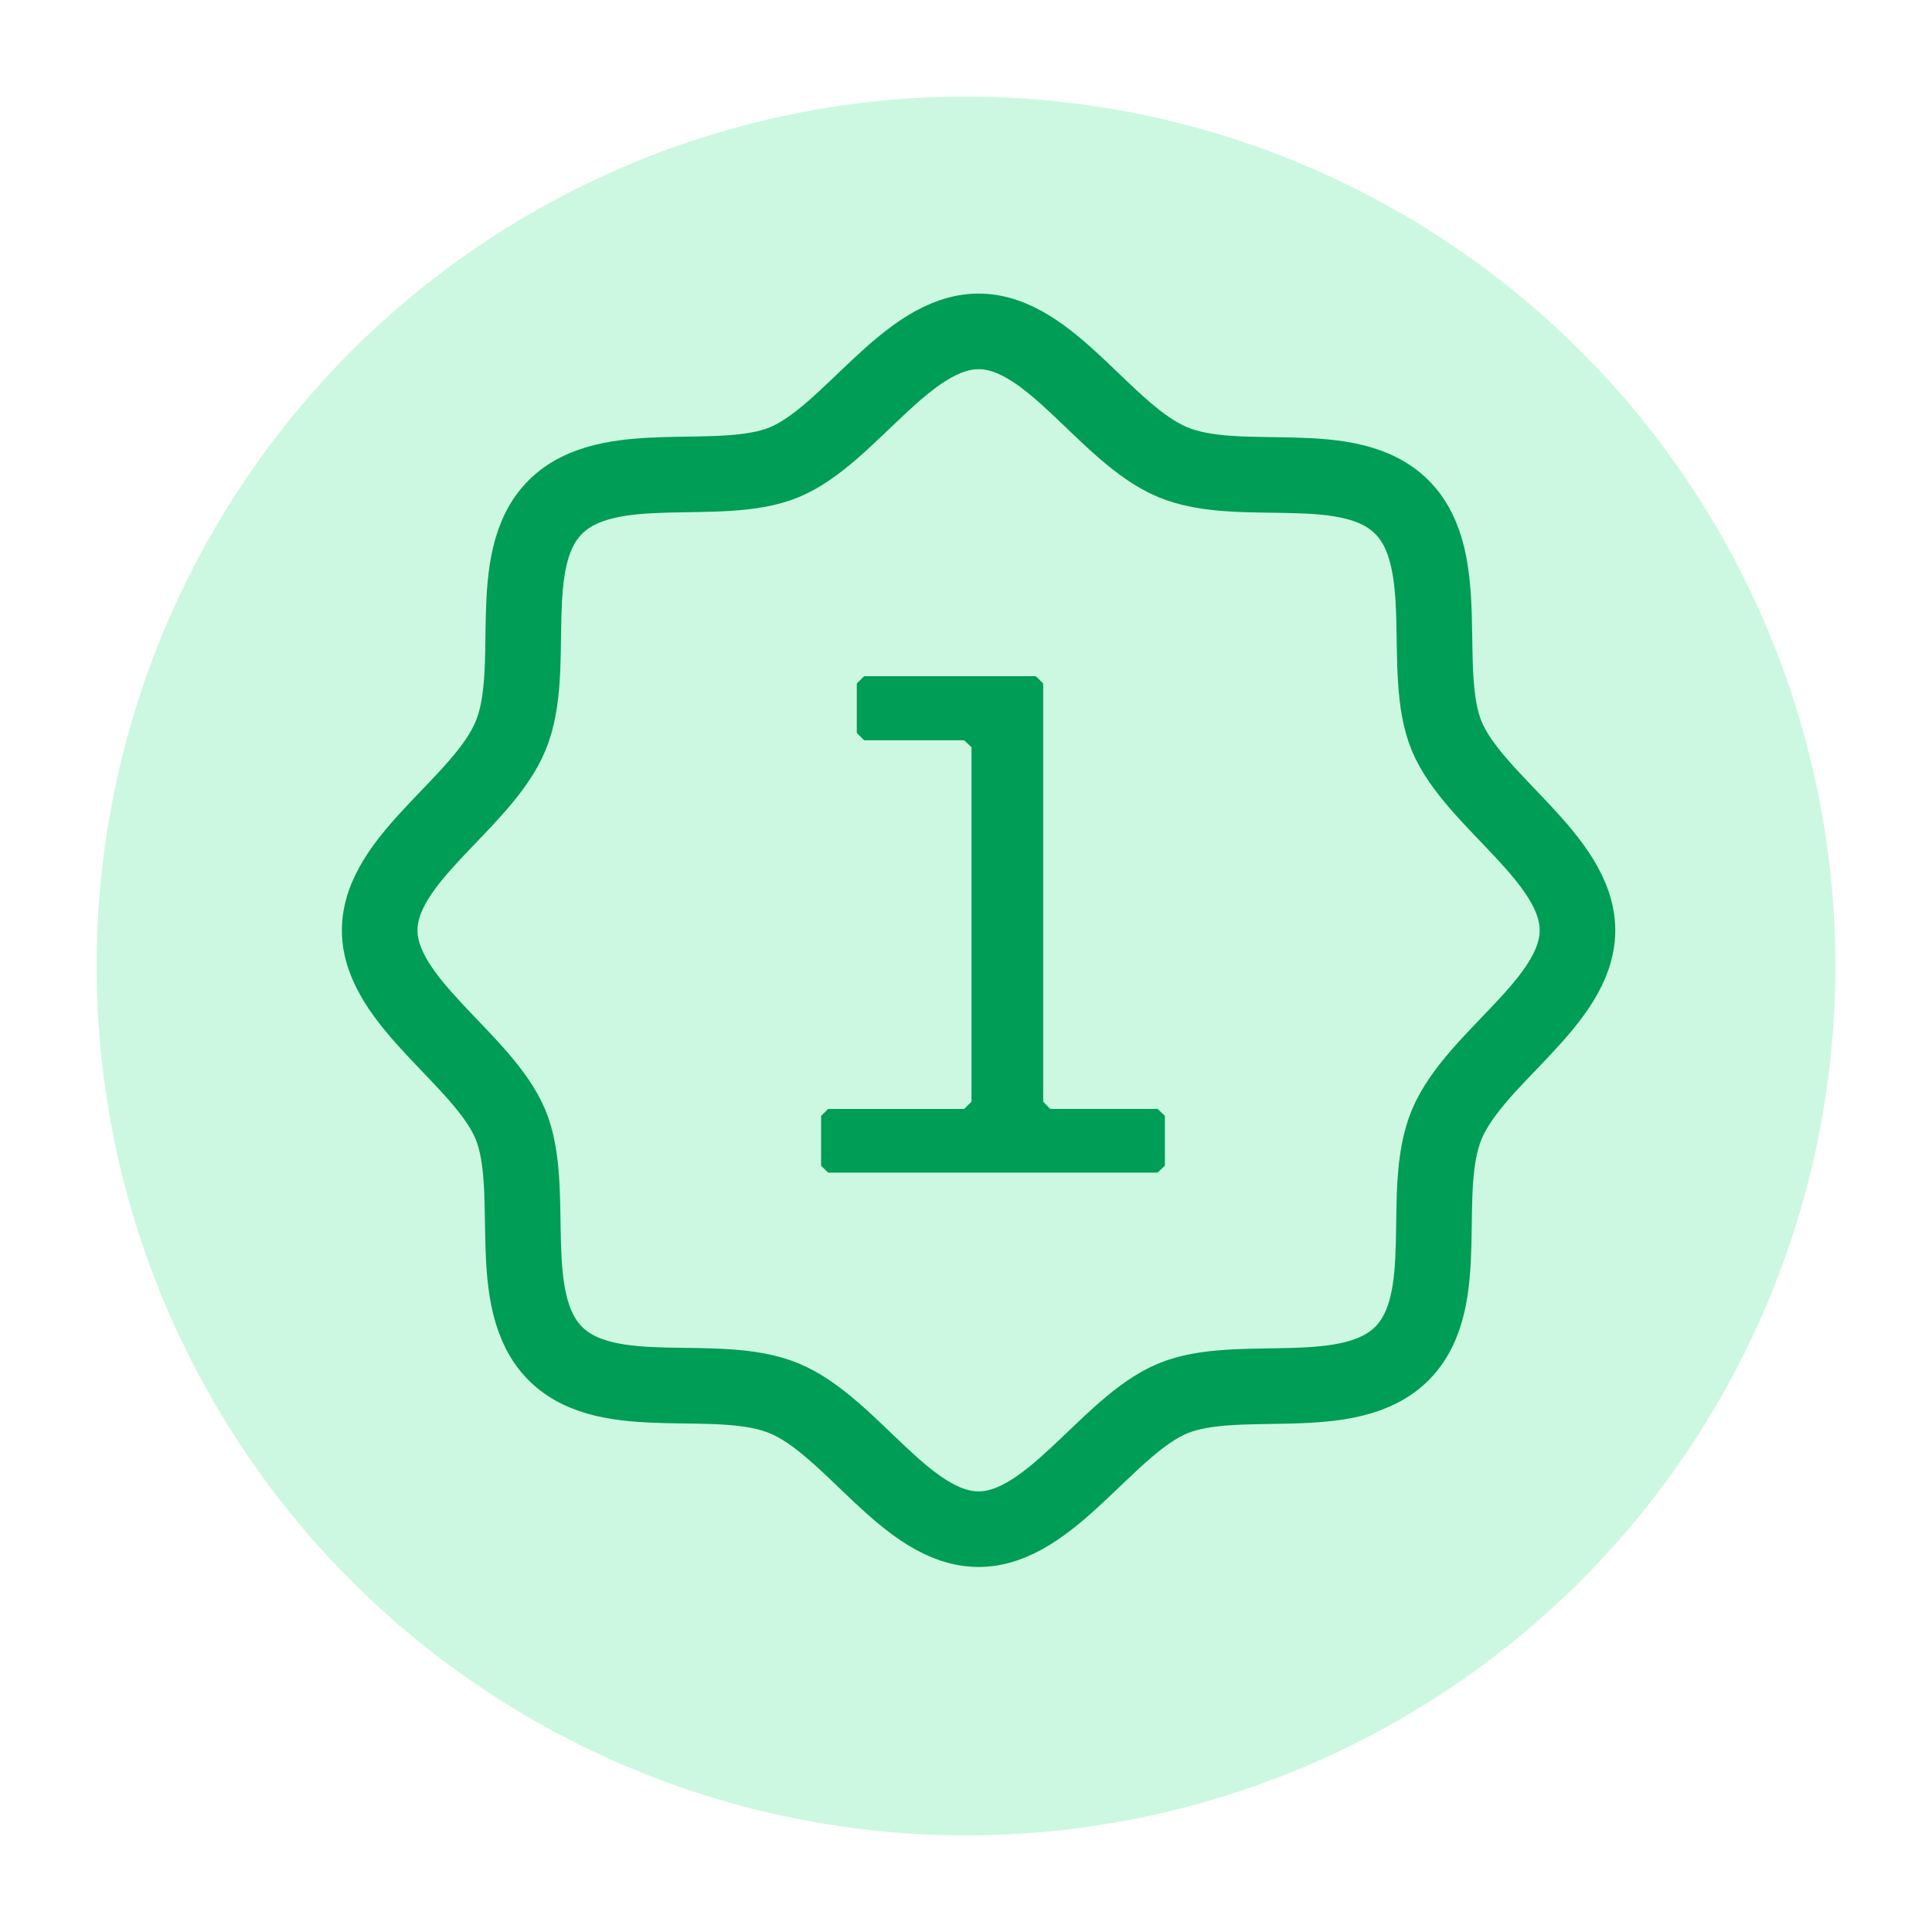
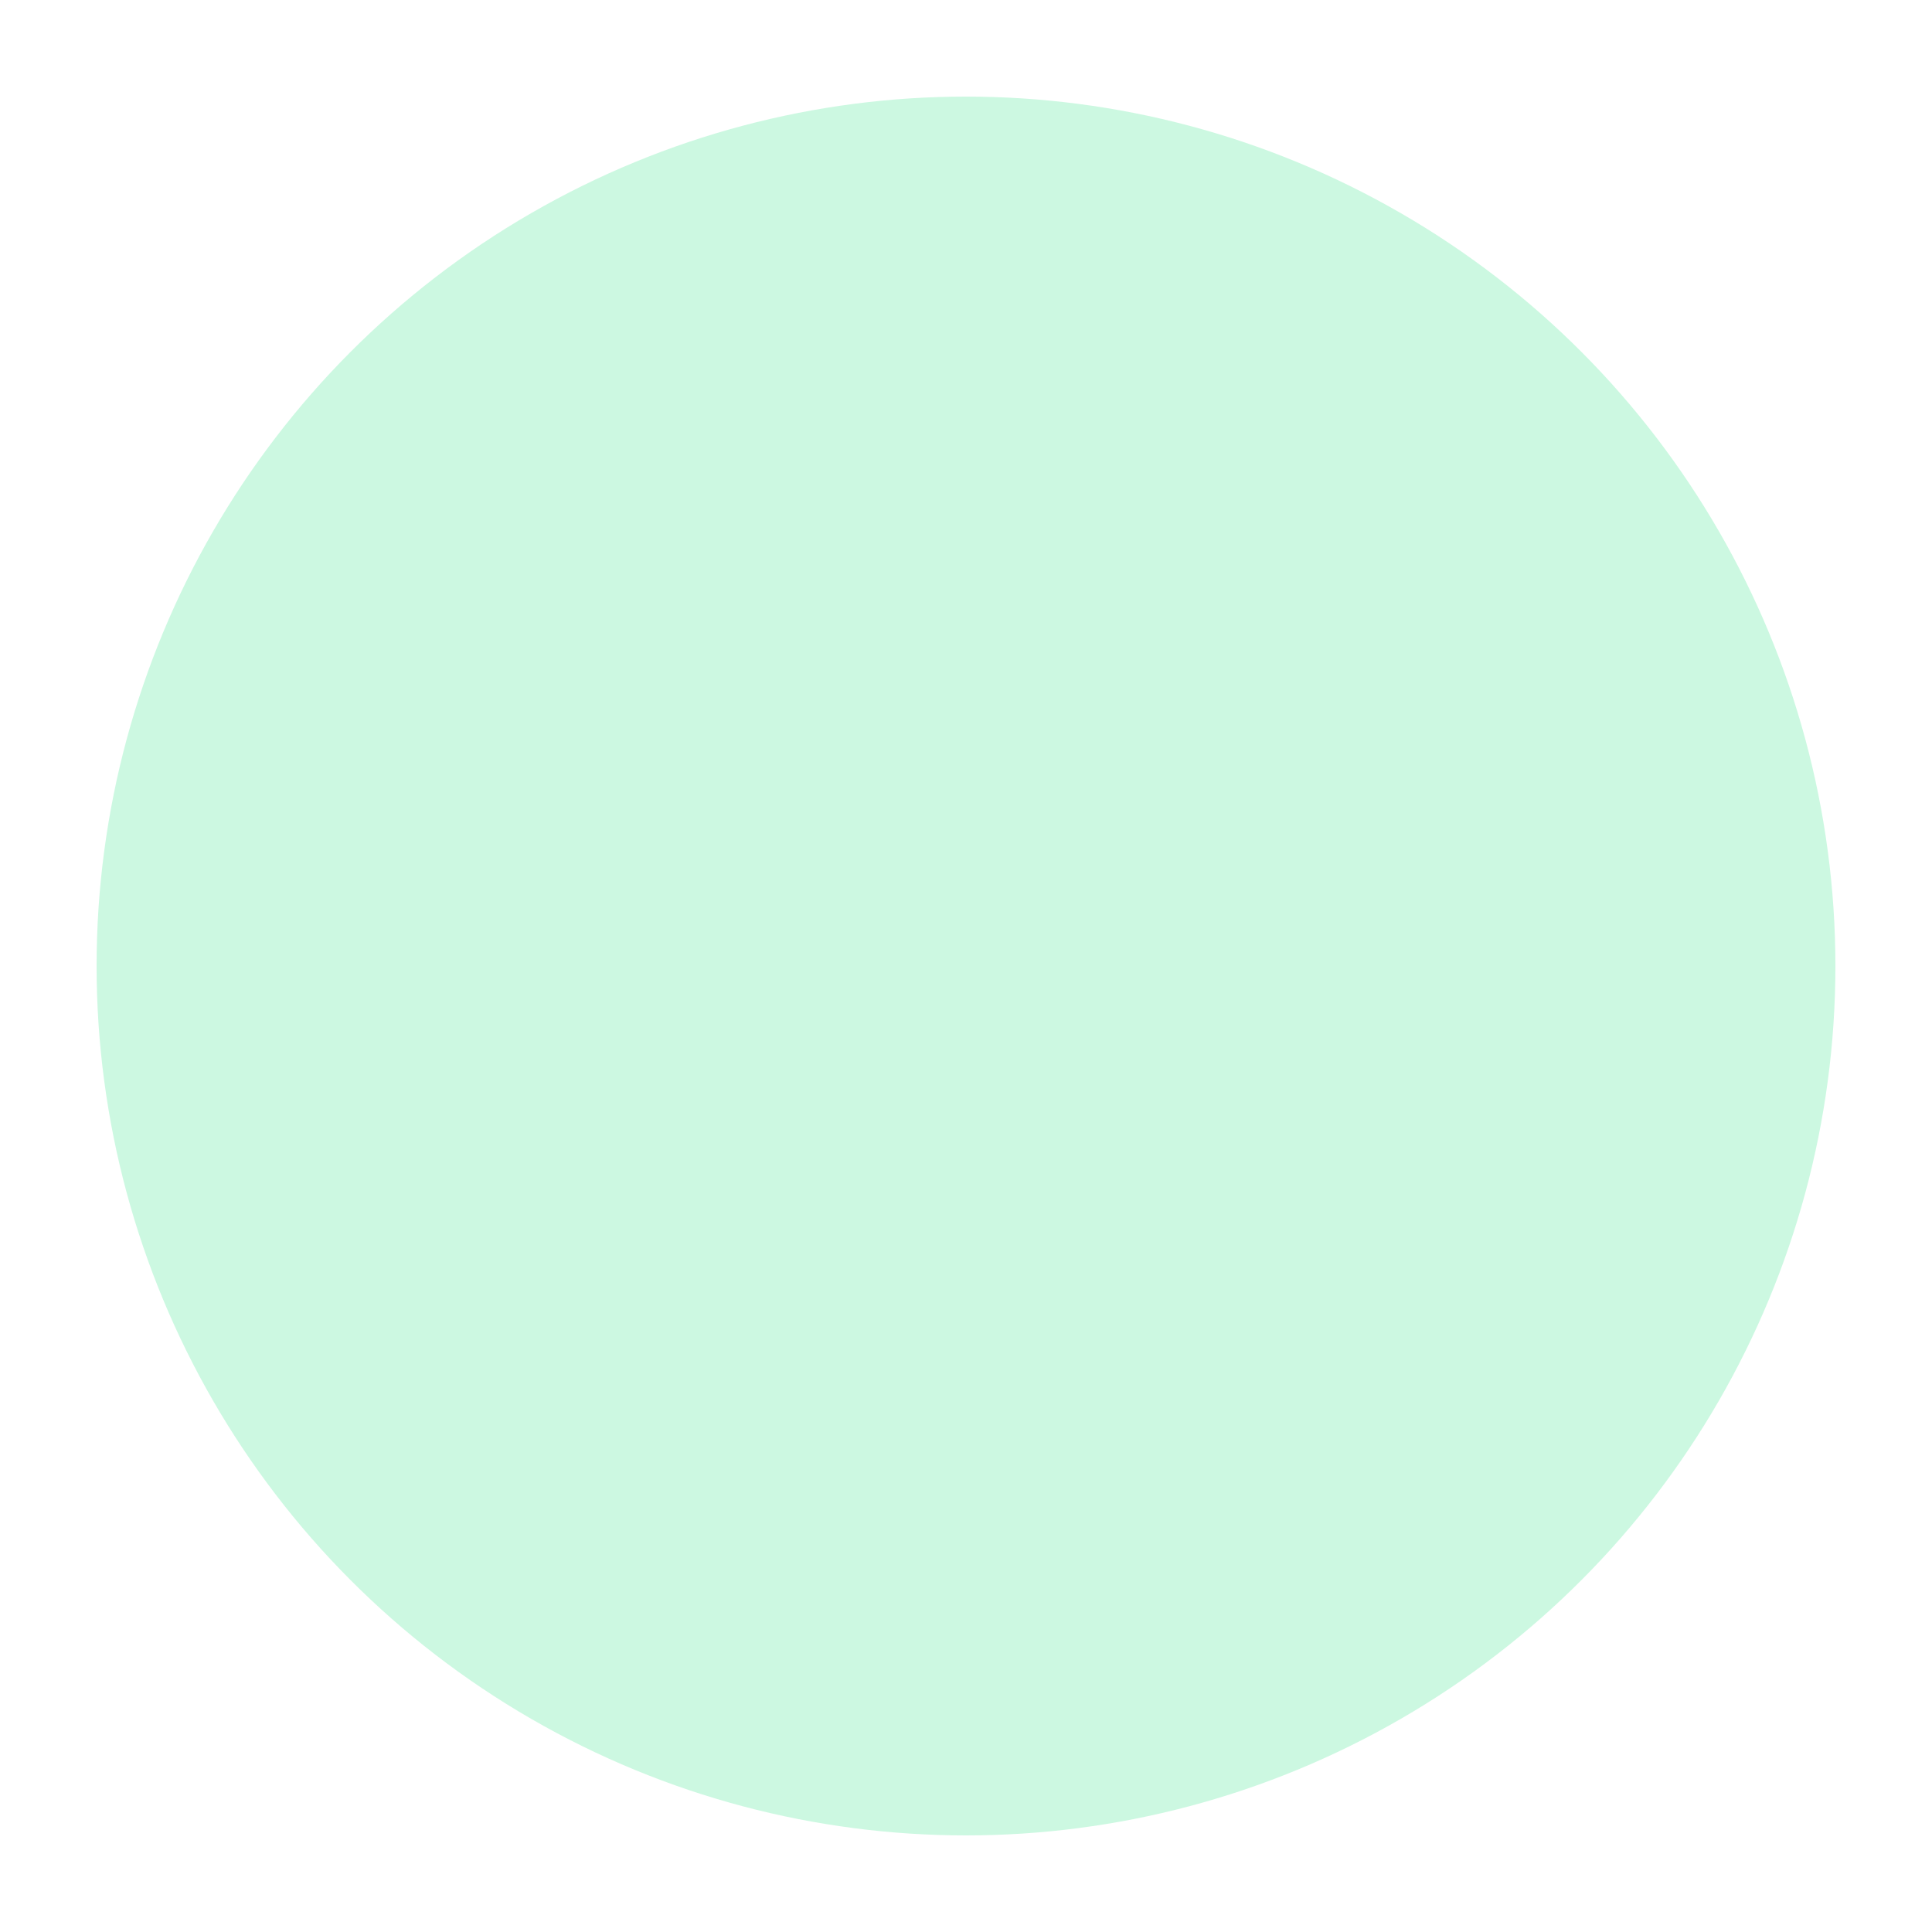
<svg xmlns="http://www.w3.org/2000/svg" width="40" height="40" viewBox="0 0 40 40" fill="none">
  <g filter="url(#filter0_d_199_50317)">
    <circle cx="20" cy="19" r="18" fill="#CCF8E1" />
  </g>
-   <path d="M11.498 28.024C10.401 26.927 11.128 24.626 10.568 23.279C10.007 21.931 7.861 20.751 7.861 19.261C7.861 17.77 9.984 16.638 10.568 15.243C11.152 13.848 10.401 11.595 11.498 10.498C12.595 9.401 14.896 10.128 16.243 9.568C17.59 9.007 18.77 6.861 20.261 6.861C21.751 6.861 22.884 8.984 24.279 9.568C25.674 10.152 27.927 9.401 29.024 10.498C30.121 11.595 29.393 13.896 29.954 15.243C30.514 16.59 32.66 17.77 32.66 19.261C32.66 20.751 30.538 21.884 29.954 23.279C29.37 24.674 30.121 26.927 29.024 28.024C27.927 29.121 25.626 28.393 24.279 28.954C22.931 29.514 21.751 31.66 20.261 31.66C18.77 31.66 17.638 29.538 16.243 28.954C14.848 28.37 12.595 29.121 11.498 28.024Z" stroke="#009D56" stroke-width="1.565" stroke-linecap="round" stroke-linejoin="round" />
-   <path d="M17.146 24.278H23.966L24.118 24.134V23.102L23.966 22.959H21.743L21.598 22.809V14.151L21.446 14H17.891L17.739 14.151V15.176L17.891 15.327H19.962L20.114 15.471V22.809L19.962 22.96H17.145L17 23.104V24.136L17.146 24.278Z" fill="#009D56" />
  <defs>
    <filter id="filter0_d_199_50317" x="0" y="0" width="40" height="40" filterUnits="userSpaceOnUse" color-interpolation-filters="sRGB">
      <feFlood flood-opacity="0" result="BackgroundImageFix" />
      <feColorMatrix in="SourceAlpha" type="matrix" values="0 0 0 0 0 0 0 0 0 0 0 0 0 0 0 0 0 0 127 0" result="hardAlpha" />
      <feOffset dy="1" />
      <feGaussianBlur stdDeviation="1" />
      <feComposite in2="hardAlpha" operator="out" />
      <feColorMatrix type="matrix" values="0 0 0 0 0 0 0 0 0 0 0 0 0 0 0 0 0 0 0.04 0" />
      <feBlend mode="normal" in2="BackgroundImageFix" result="effect1_dropShadow_199_50317" />
      <feBlend mode="normal" in="SourceGraphic" in2="effect1_dropShadow_199_50317" result="shape" />
    </filter>
  </defs>
</svg>